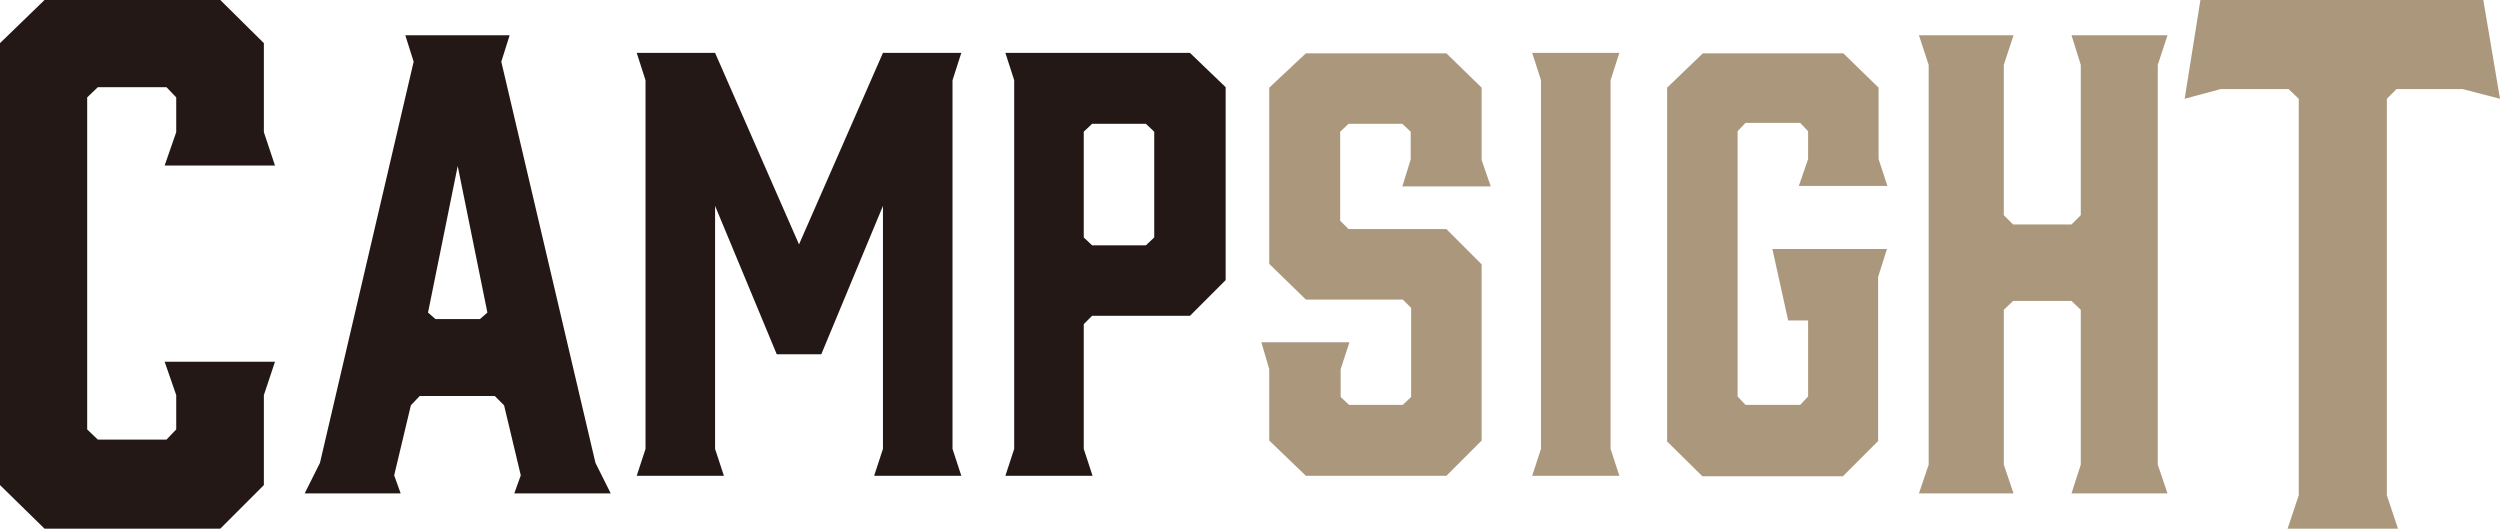
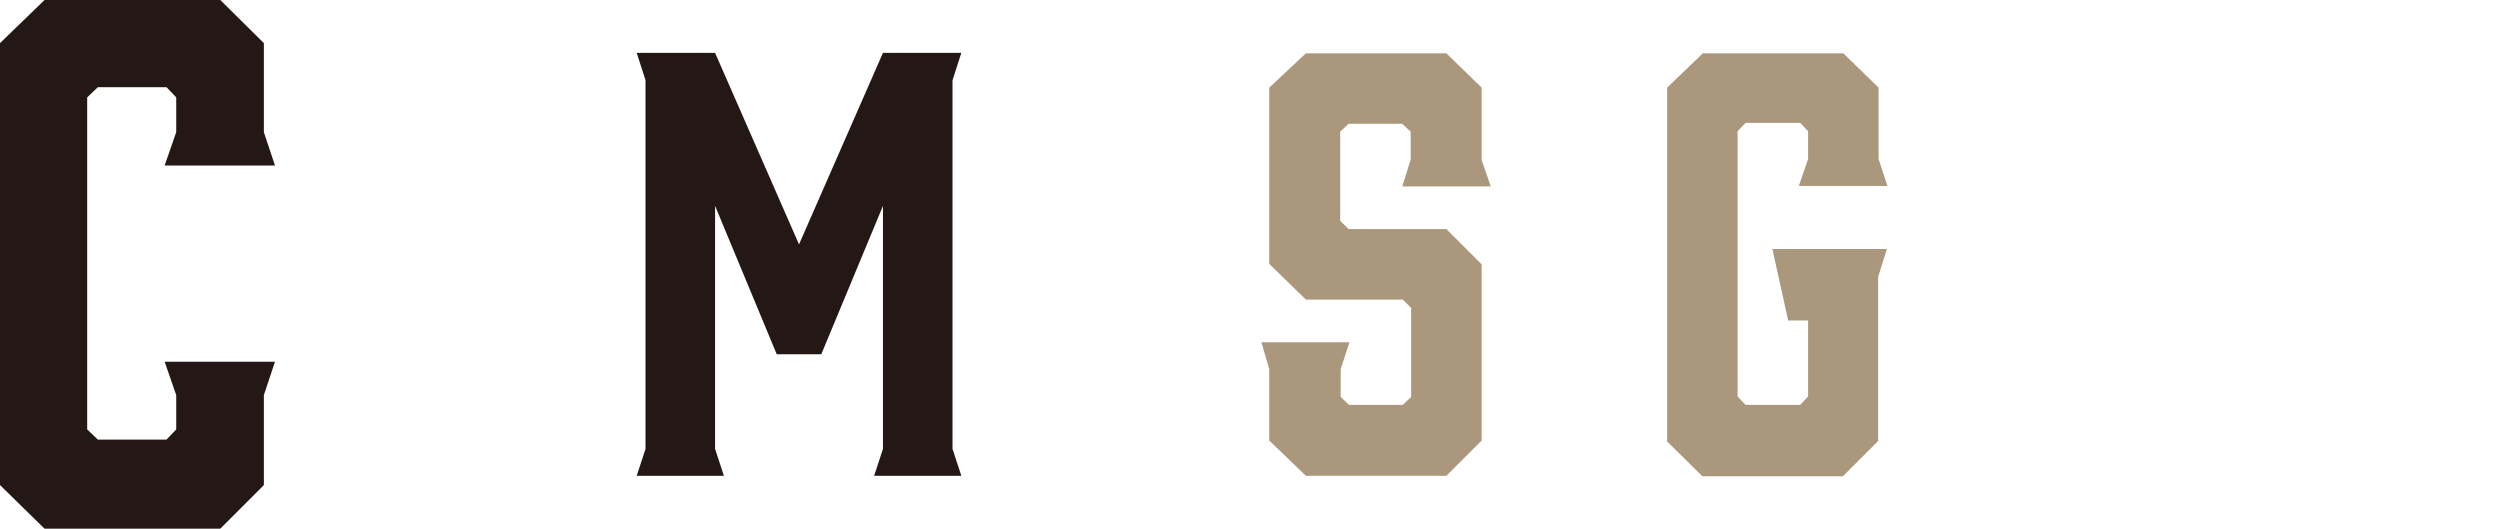
<svg xmlns="http://www.w3.org/2000/svg" id="_レイヤー_2" viewBox="0 0 53.91 11.4">
  <defs>
    <style>.cls-1{fill:#231815;}.cls-1,.cls-2{stroke-width:0px;}.cls-2{fill:#ab977c;}</style>
  </defs>
  <g id="_レイヤー_1-2">
    <path class="cls-1" d="M0,10.46V.93l.96-.93h3.79l.94.93v1.92l.24.72h-2.38l.25-.72v-.75l-.21-.22h-1.48l-.23.22v7.16l.23.22h1.48l.21-.22v-.74l-.25-.72h2.38l-.24.72v1.94l-.94.94H.96l-.96-.94Z" />
-     <path class="cls-1" d="M13.16,10.64h-2.07l.14-.39-.36-1.51-.2-.2h-1.62l-.19.2-.36,1.51.14.39h-2.07l.33-.66L8.92,1.33l-.18-.57h2.25l-.18.57,2.03,8.65.33.66ZM9.39,6.88h.96l.16-.14-.64-3.16-.64,3.16.16.14Z" />
    <path class="cls-1" d="M17.71,7.64h-.96l-1.33-3.2v5.24l.19.58h-1.88l.19-.58V1.73l-.19-.59h1.69l1.81,4.13,1.81-4.13h1.69l-.19.59v7.95l.19.58h-1.88l.19-.58v-5.24l-1.33,3.2Z" />
-     <path class="cls-1" d="M23.56,10.26h-1.88l.19-.58V1.73l-.19-.59h3.98l.77.74v4.16l-.77.77h-2.11l-.18.18v2.69l.19.58ZM23.55,5.29h1.16l.18-.17v-2.28l-.18-.17h-1.16l-.18.17v2.28l.18.17Z" />
    <path class="cls-2" d="M32.15,4.02h-1.91l.18-.58v-.6l-.18-.17h-1.16l-.18.17v1.92l.18.18h2.11l.76.76v3.8l-.76.76h-3.03l-.79-.76v-1.54l-.17-.58h1.9l-.19.58v.6l.18.17h1.16l.18-.17v-1.92l-.18-.18h-2.09l-.79-.77V1.89l.79-.74h3.03l.76.74v1.56l.2.58Z" />
-     <path class="cls-2" d="M34.92,10.26h-1.88l.19-.58V1.73l-.19-.59h1.88l-.19.59v7.95l.19.58Z" />
    <path class="cls-2" d="M35.95,9.5V1.89l.77-.74h3.03l.76.74v1.54l.19.58h-1.91l.2-.58v-.6l-.17-.18h-1.18l-.17.18v5.72l.17.18h1.18l.17-.18v-1.64h-.43l-.34-1.54h2.47l-.19.6v3.54l-.76.76h-3.03l-.77-.76Z" />
-     <path class="cls-2" d="M41.38.76h2.04l-.21.64v3.24l.2.2h1.26l.2-.2V1.4l-.2-.64h2.07l-.21.64v8.62l.21.62h-2.07l.2-.62v-3.34l-.2-.19h-1.26l-.2.19v3.34l.21.62h-2.04l.21-.62V1.4l-.21-.64Z" />
-     <path class="cls-2" d="M53.91,2.13l-.81-.21h-1.42l-.21.21v8.55l.24.72h-2.38l.24-.72V2.13l-.22-.21h-1.46l-.78.21.34-2.13h6.1l.36,2.13Z" />
  </g>
</svg>